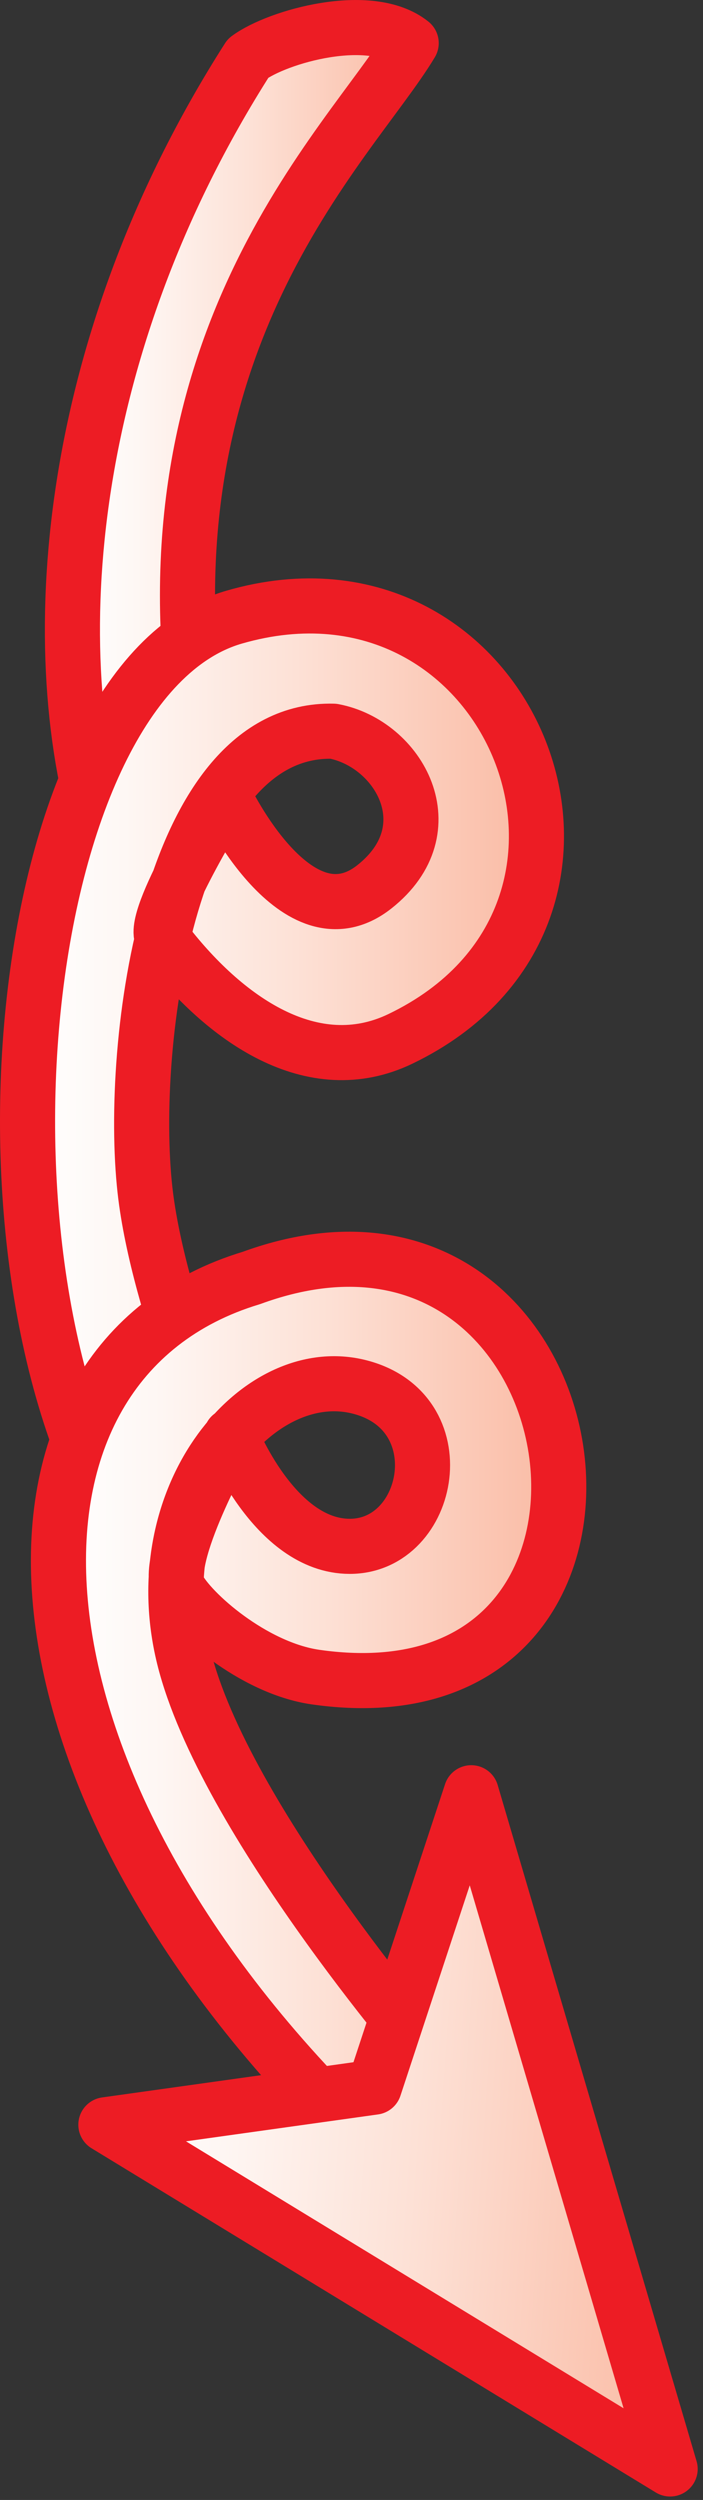
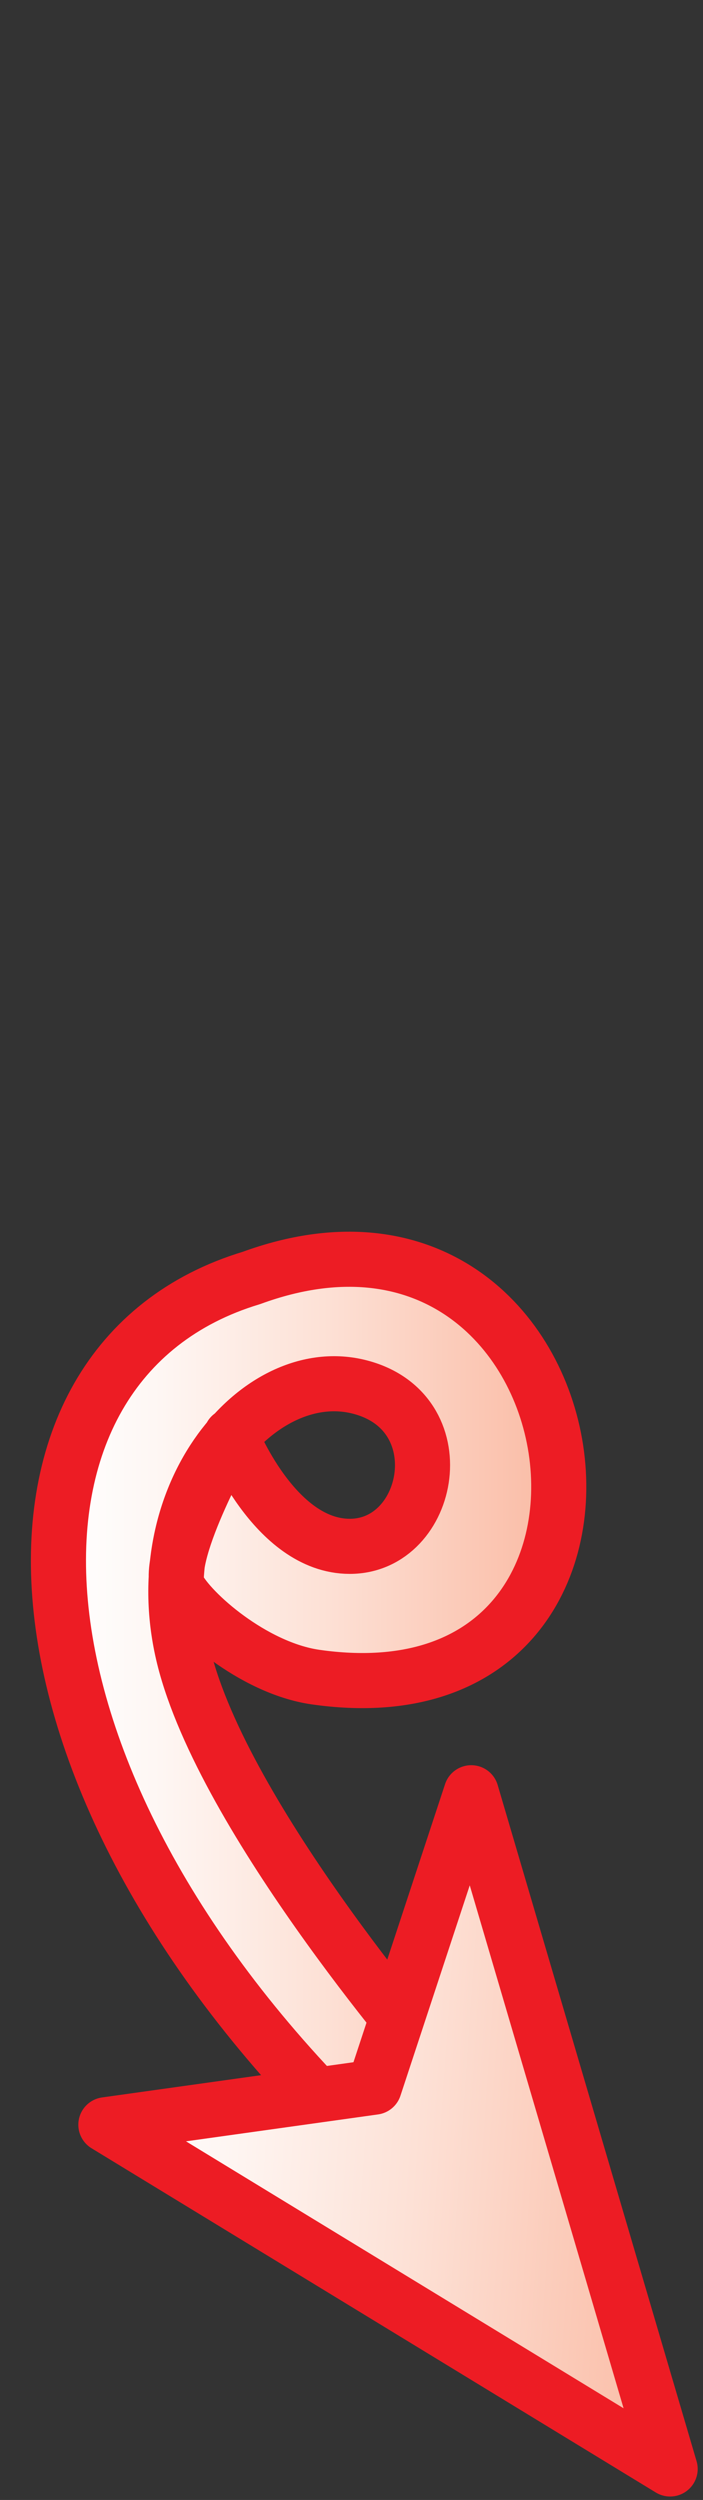
<svg xmlns="http://www.w3.org/2000/svg" xmlns:ns1="https://ian.umces.edu/media-library/" x="0px" y="0px" width="144" height="512" viewBox="0 0 144 512" xml:space="preserve">
  <rect x="0" y="0" width="144" height="512" fill="#333333" stroke="none" />
  <title>Deposition: nitrate</title>
  <desc>
    <ns1:title>Deposition: nitrate</ns1:title>
    <ns1:descr>Illustration of nitrate deposition</ns1:descr>
    <ns1:scene>
      <ns1:contains>physical, processes, deposition, nitrate, NO3-</ns1:contains>
      <ns1:when>2003-01-01</ns1:when>
    </ns1:scene>
  </desc>
  <defs />
  <linearGradient id="ian_symbols_3f921fc795a73734d54b50bb3592c13d" y2="90.477" gradientUnits="userSpaceOnUse" x2="84.226" y1="90.477" x1="14.834">
    <stop stop-color="#fff" offset="0" />
    <stop stop-color="#FEF7F4" offset=".191" />
    <stop stop-color="#FDE1D6" offset=".528" />
    <stop stop-color="#FABDA7" offset=".968" />
    <stop stop-color="#FABAA3" offset="1" />
  </linearGradient>
-   <path stroke-linejoin="round" d="m50.841 11.913c-38.753 60.663-42.401 124.83-28.855 163.4 0 0 25.339-4.585 19.464-20.522-15.099-83.889 30.2-125 42.776-145.96-8.388-6.726-27.345-1.392-33.385 3.083z" stroke="#ED1C24" stroke-linecap="round" stroke-width="11.286" fill="url(#ian_symbols_3f921fc795a73734d54b50bb3592c13d)" />
  <linearGradient id="ian_symbols_43ced68a17a870b4f1f8f42ff02012d1" y2="221.05" gradientUnits="userSpaceOnUse" x2="109.88" y1="221.05" x1="5.643">
    <stop stop-color="#fff" offset="0" />
    <stop stop-color="#FEF7F4" offset=".191" />
    <stop stop-color="#FDE1D6" offset=".528" />
    <stop stop-color="#FABDA7" offset=".968" />
    <stop stop-color="#FABAA3" offset="1" />
  </linearGradient>
-   <path stroke-linejoin="round" d="m47.325 301.6s-14.923-33.583-17.629-57.886c-3.345-30.2 5.042-94.798 38.587-93.96 13.419 2.524 23.405 20.016 8.393 31.875-15.943 12.586-30.563-18.186-30.563-18.186s-15.574 25.063-12.785 28.745c12.62 16.687 30.723 29.197 48.661 20.589 53.742-25.835 22.936-102.94-34.09-86.367-45.433 13.3-57.402 136.74-20.237 191.61" stroke="#ED1C24" stroke-linecap="round" stroke-width="11.286" fill="url(#ian_symbols_43ced68a17a870b4f1f8f42ff02012d1)" />
  <linearGradient id="ian_symbols_be4ee231d1cd9b246d35cdb6edc6ab68" y2="347.49" gradientUnits="userSpaceOnUse" x2="114.46" y1="347.49" x1="11.971">
    <stop stop-color="#fff" offset="0" />
    <stop stop-color="#FEF7F4" offset=".191" />
    <stop stop-color="#FDE1D6" offset=".528" />
    <stop stop-color="#FABDA7" offset=".968" />
    <stop stop-color="#FABAA3" offset="1" />
  </linearGradient>
  <path stroke-linejoin="round" d="m72.73 437.08c-75.598-73.48-78.271-158.13-21.228-175.35 72.16-26.408 89.772 92.709 13.116 81.742-12.852-1.862-25.692-13.369-28.205-18.384-2.513-7.556 10.911-31.043 10.911-31.043s8.862 22.649 24.325 22.649c16.775 0 22.077-27.829 1.675-32.724-20.963-5.025-44.473 23.499-35.236 57.055 9.236 33.55 51.67 82.2 51.67 82.2l-17.028 13.84z" stroke="#ED1C24" stroke-linecap="round" stroke-width="11.286" fill="url(#ian_symbols_be4ee231d1cd9b246d35cdb6edc6ab68)" />
  <linearGradient id="ian_symbols_8f08f73d67edbd04a505b76609ee4237" y2="451.04" gradientUnits="userSpaceOnUse" x2="155.28" gradientTransform="matrix(.998 .069 -.069 .998 17.949 -22.48)" y1="451.04" x1="35.127">
    <stop stop-color="#fff" offset="0" />
    <stop stop-color="#FEF7F4" offset=".191" />
    <stop stop-color="#FDE1D6" offset=".528" />
    <stop stop-color="#FABDA7" offset=".968" />
    <stop stop-color="#FABAA3" offset="1" />
  </linearGradient>
  <polygon stroke-linejoin="round" fill-rule="evenodd" points="76.665 427.45 96.526 367.16 137.27 505.65 21.688 435.15 76.665 427.45" stroke="#ED1C24" stroke-linecap="round" clip-rule="evenodd" stroke-width="11.286" fill="url(#ian_symbols_8f08f73d67edbd04a505b76609ee4237)" />
</svg>